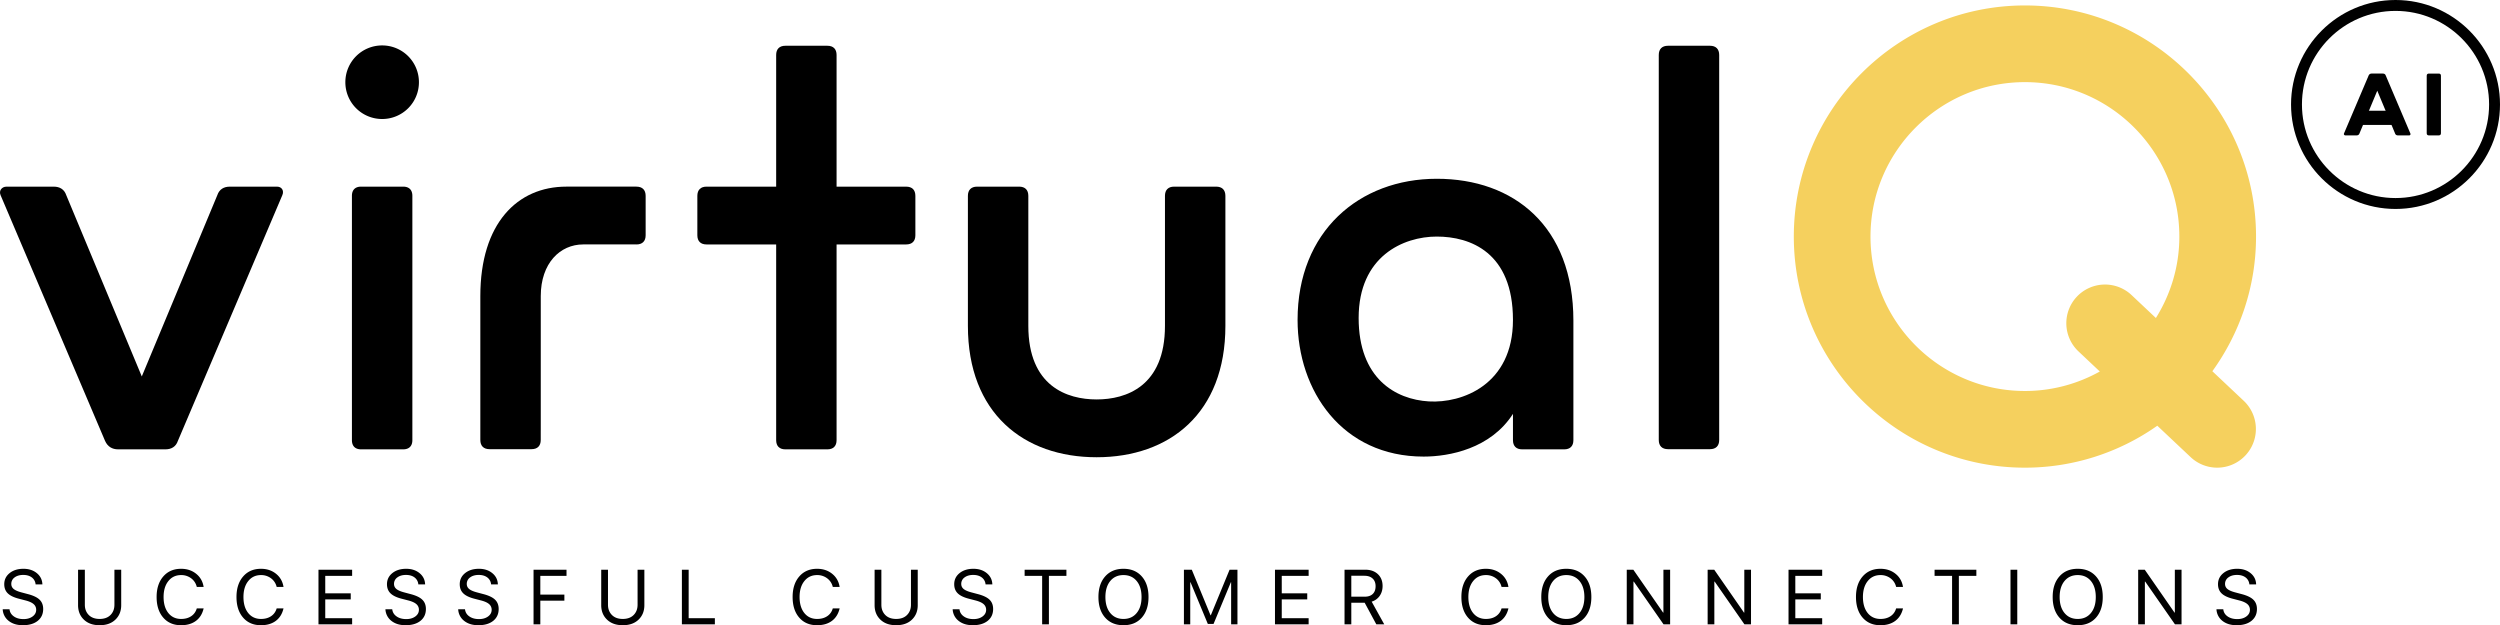
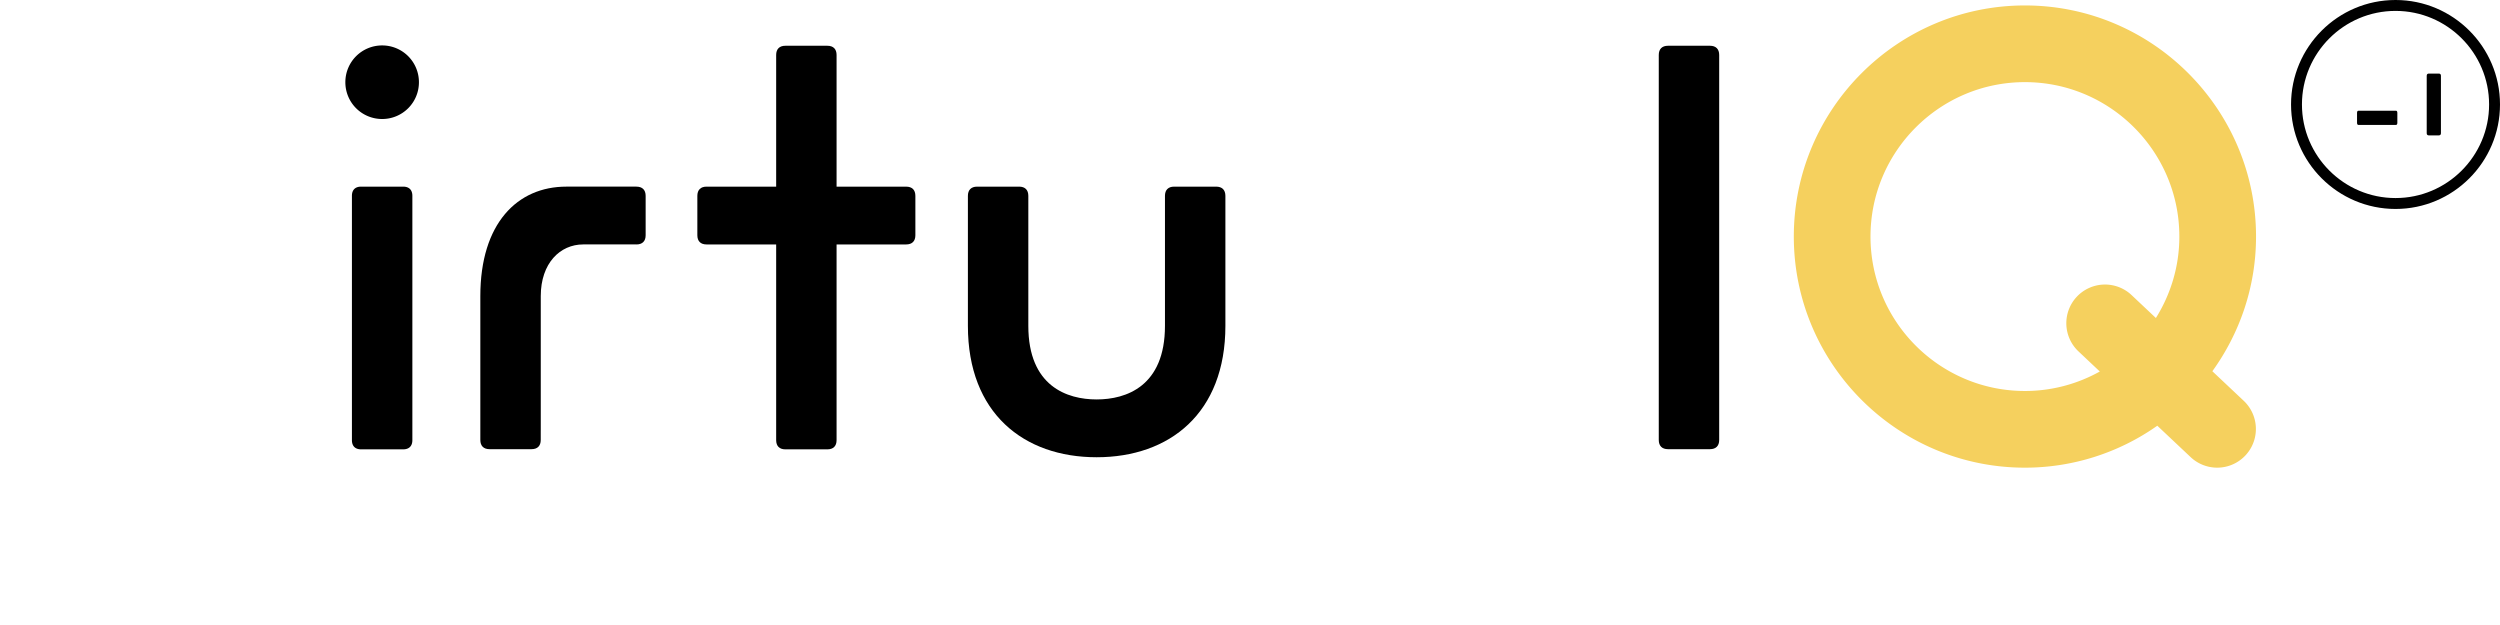
<svg xmlns="http://www.w3.org/2000/svg" xmlns:xlink="http://www.w3.org/1999/xlink" data-name="Ebene 1" viewBox="0 0 229.239 57.33">
  <a xlink:href="100">
-     <path d="M16.314 40.42c-.18.541-.602.783-1.143.783h-4.336c-.544 0-.966-.242-1.205-.782L.053 17.897c-.18-.42.121-.782.543-.782h4.337c.54 0 .963.241 1.143.782l6.926 16.622 6.925-16.622c.18-.54.603-.782 1.145-.782h4.334c.423 0 .665.362.482.782L16.314 40.42Z" />
-   </a>
+     </a>
  <path d="M219.659 19.16c-5.283 0-9.58-4.297-9.58-9.58S214.376 0 219.659 0s9.58 4.298 9.58 9.58-4.298 9.58-9.58 9.58Zm0-18.16c-4.731 0-8.58 3.85-8.58 8.58s3.849 8.58 8.58 8.58 8.58-3.849 8.58-8.58-3.85-8.58-8.58-8.58Z" data-name="fullLogo" />
  <path d="M185.677 35.852c-7.809 0-14.161-6.352-14.161-14.161s6.352-14.16 14.16-14.16 14.16 6.352 14.16 14.16c0 2.743-.796 5.297-2.151 7.468l-2.23-2.102a3.55 3.55 0 0 0-5.017.148 3.55 3.55 0 0 0 .15 5.017l1.955 1.843a14.053 14.053 0 0 1-6.866 1.787m17.186-1.812c2.51-3.481 4.005-7.74 4.005-12.35 0-11.684-9.505-21.19-21.191-21.19s-21.192 9.506-21.192 21.19 9.505 21.193 21.192 21.193a21.05 21.05 0 0 0 12.138-3.847l3.058 2.881a3.546 3.546 0 1 0 4.867-5.165l-2.877-2.712Z" data-name="fullLogo" style="fill:#f5d05e" />
  <path d="M37.812 40.359c0 .543-.302.844-.845.844h-3.855c-.54 0-.842-.301-.842-.844v-22.4c0-.544.301-.845.842-.845h3.855c.544 0 .845.301.845.845v22.4ZM35.04 4.166a3.368 3.368 0 0 1 3.374 3.374 3.367 3.367 0 0 1-3.374 3.372 3.367 3.367 0 0 1-3.372-3.372 3.367 3.367 0 0 1 3.372-3.374" data-name="fullLogo" />
  <a xlink:href="100">
    <path d="M106.822 29.882V17.958c0-.543.298-.844.841-.844h3.855c.54 0 .845.301.845.844v11.924c0 8.009-5.122 12.045-11.806 12.045S88.752 37.89 88.752 29.882V17.959c0-.544.303-.845.844-.845h3.855c.543 0 .842.301.842.844v11.924c0 5.54 3.554 6.745 6.264 6.745s6.265-1.204 6.265-6.745" data-name="fullLogo" />
  </a>
-   <path d="M131.747 21.692c-3.07 0-7.165 1.806-7.165 7.467 0 5.54 3.371 7.469 6.442 7.649 3.014.18 7.708-1.506 7.708-7.47 0-6.201-3.912-7.646-6.985-7.646m12.526 18.667c0 .543-.298.844-.841.844h-3.855c-.544 0-.845-.3-.845-.844v-2.41c-2.046 3.195-5.84 3.918-8.19 3.918-7.465 0-11.56-6.022-11.56-12.529 0-8.128 5.66-12.946 12.765-12.946 7.047 0 12.526 4.336 12.526 13.008V40.36Z" data-name="fullLogo" />
  <a xlink:href="100">
    <path d="M156.8 4.196h-3.856c-.54 0-.842.3-.842.844v35.303c0 .543.302.844.842.844h3.855c.542 0 .843-.301.843-.844V5.04c0-.543-.301-.844-.843-.844" data-name="fullLogo" />
  </a>
  <a xlink:href="100">
    <path d="M83.092 17.114H76.71V5.04c0-.543-.301-.844-.842-.844h-3.855c-.54 0-.842.301-.842.844v12.074h-6.385c-.54 0-.842.301-.842.845v3.613c0 .542.301.842.842.842h6.385v17.945c0 .543.301.844.842.844h3.855c.54 0 .842-.301.842-.844V22.414h6.382c.543 0 .844-.3.844-.842V17.96c0-.544-.3-.845-.844-.845" data-name="fullLogo" />
  </a>
  <a xlink:href="100">
    <path d="M58.357 17.113H51.93c-4.482 0-7.886 3.357-7.886 10.036v13.194c0 .543.302.844.842.844h3.856c.54 0 .841-.301.841-.844v-.893c0-.002.003-.005.003-.008V27.15c0-3.023 1.777-4.737 3.89-4.737h4.877l.005.002c.544 0 .845-.3.845-.842v-3.613c0-.544-.301-.846-.845-.846" data-name="fullLogo" />
  </a>
-   <path d="M.248 55.87h.625c.03.27.162.487.396.651.233.165.528.247.885.247.336 0 .614-.08.833-.24.22-.162.33-.365.33-.61a.667.667 0 0 0-.23-.52c-.152-.137-.397-.25-.733-.337l-.639-.166c-.46-.119-.796-.284-1.008-.495-.211-.211-.317-.488-.317-.828 0-.416.164-.756.492-1.02.328-.264.75-.396 1.268-.396.495 0 .905.134 1.23.402.324.266.493.61.507 1.028h-.622a.877.877 0 0 0-.345-.635c-.202-.155-.466-.232-.79-.232-.322 0-.586.076-.79.228a.715.715 0 0 0-.304.598c0 .19.074.345.222.467.149.12.392.225.73.313l.521.139c.516.13.886.302 1.112.518.225.214.338.502.338.86 0 .458-.168.82-.502 1.088-.335.267-.79.4-1.362.4-.53 0-.962-.132-1.298-.398a1.418 1.418 0 0 1-.549-1.063ZM7.78 52.24v3.21c0 .386.12.7.36.942s.572.362.996.362.755-.12.996-.362c.24-.242.36-.556.36-.943V52.24h.622v3.251c0 .544-.178.986-.534 1.327-.355.342-.836.512-1.444.512s-1.09-.17-1.445-.512c-.355-.34-.533-.783-.533-1.327v-3.25h.621ZM16.605 57.33c-.688 0-1.234-.232-1.638-.7-.404-.465-.606-1.095-.606-1.888 0-.787.204-1.414.611-1.883s.952-.703 1.633-.703c.543 0 1.004.153 1.382.457.379.304.607.706.685 1.205h-.628a1.366 1.366 0 0 0-.514-.789 1.49 1.49 0 0 0-.925-.297c-.486 0-.875.183-1.167.55-.292.364-.438.852-.438 1.46 0 .615.145 1.105.435 1.468.29.362.68.544 1.173.544.366 0 .675-.084.925-.253.251-.169.422-.406.511-.711h.628c-.114.495-.35.875-.707 1.142-.357.265-.81.398-1.36.398ZM23.93 57.33c-.689 0-1.235-.232-1.639-.7-.404-.465-.606-1.095-.606-1.888 0-.787.204-1.414.611-1.883s.952-.703 1.633-.703c.543 0 1.004.153 1.382.457.379.304.607.706.686 1.205h-.628a1.366 1.366 0 0 0-.515-.789 1.49 1.49 0 0 0-.925-.297c-.486 0-.874.183-1.167.55-.292.364-.438.852-.438 1.46 0 .615.145 1.105.435 1.468.29.362.681.544 1.174.544.365 0 .674-.084.924-.253.251-.169.422-.406.512-.711h.627c-.114.495-.35.875-.707 1.142-.356.265-.81.398-1.36.398ZM32.289 56.685v.562h-3.086V52.24h3.086v.562h-2.465v1.606h2.337v.556h-2.337v1.72h2.465ZM35.343 55.87h.624c.03.27.162.487.396.651.233.165.529.247.885.247.336 0 .614-.08.834-.24.22-.162.33-.365.33-.61a.667.667 0 0 0-.23-.52c-.153-.137-.398-.25-.734-.337l-.638-.166c-.46-.119-.796-.284-1.008-.495-.212-.211-.318-.488-.318-.828 0-.416.164-.756.492-1.02.328-.264.751-.396 1.269-.396.494 0 .904.134 1.229.402.324.266.493.61.507 1.028h-.622a.877.877 0 0 0-.345-.635c-.202-.155-.466-.232-.79-.232-.322 0-.585.076-.789.228a.715.715 0 0 0-.305.598c0 .19.074.345.223.467.148.12.391.225.73.313l.52.139c.516.13.887.302 1.112.518.225.214.338.502.338.86 0 .458-.167.82-.502 1.088-.335.267-.789.4-1.362.4-.529 0-.961-.132-1.297-.398a1.418 1.418 0 0 1-.55-1.063ZM42.014 55.87h.625c.03.27.161.487.395.651.234.165.529.247.885.247.336 0 .614-.08.834-.24.22-.162.33-.365.33-.61a.667.667 0 0 0-.23-.52c-.153-.137-.397-.25-.733-.337l-.639-.166c-.46-.119-.796-.284-1.008-.495-.212-.211-.317-.488-.317-.828 0-.416.164-.756.491-1.02.329-.264.751-.396 1.27-.396.494 0 .903.134 1.228.402.324.266.494.61.507 1.028h-.621a.877.877 0 0 0-.345-.635c-.203-.155-.466-.232-.79-.232-.323 0-.586.076-.79.228a.715.715 0 0 0-.305.598c0 .19.074.345.223.467.148.12.392.225.73.313l.521.139c.516.13.886.302 1.112.518.225.214.338.502.338.86 0 .458-.168.82-.502 1.088-.335.267-.79.4-1.362.4-.53 0-.962-.132-1.298-.398a1.418 1.418 0 0 1-.549-1.063ZM49.545 57.247h-.621V52.24h3.023v.562h-2.402v1.722h2.206v.554h-2.206v2.17ZM55.75 52.24v3.21c0 .386.12.7.361.942.24.242.573.362.996.362s.755-.12.996-.362c.24-.242.36-.556.36-.943V52.24h.622v3.251c0 .544-.178.986-.533 1.327-.356.342-.837.512-1.445.512-.608 0-1.089-.17-1.444-.512-.356-.34-.534-.783-.534-1.327v-3.25h.621ZM65.55 56.685v.562h-3.024V52.24h.621v4.445h2.402ZM74.923 57.33c-.688 0-1.234-.232-1.638-.7-.404-.465-.605-1.095-.605-1.888 0-.787.203-1.414.61-1.883s.952-.703 1.633-.703c.543 0 1.004.153 1.382.457.379.304.607.706.686 1.205h-.628a1.366 1.366 0 0 0-.515-.789 1.49 1.49 0 0 0-.925-.297c-.486 0-.874.183-1.167.55-.292.364-.438.852-.438 1.46 0 .615.145 1.105.435 1.468.29.362.681.544 1.174.544.365 0 .674-.084.924-.253.252-.169.422-.406.512-.711h.628c-.115.495-.351.875-.708 1.142-.356.265-.81.398-1.36.398ZM80.818 52.24v3.21c0 .386.12.7.36.942s.573.362.996.362.756-.12.996-.362.361-.556.361-.943V52.24h.621v3.251c0 .544-.177.986-.533 1.327-.355.342-.837.512-1.445.512-.607 0-1.089-.17-1.444-.512-.356-.34-.533-.783-.533-1.327v-3.25h.62ZM87.355 55.87h.625c.03.27.161.487.395.651.233.165.529.247.885.247.336 0 .614-.08.834-.24.22-.162.33-.365.33-.61a.667.667 0 0 0-.23-.52c-.153-.137-.398-.25-.734-.337l-.638-.166c-.46-.119-.796-.284-1.008-.495-.212-.211-.317-.488-.317-.828 0-.416.164-.756.491-1.02.328-.264.751-.396 1.269-.396.494 0 .904.134 1.229.402.324.266.494.61.507 1.028h-.621a.877.877 0 0 0-.346-.635c-.202-.155-.465-.232-.79-.232-.322 0-.585.076-.789.228a.715.715 0 0 0-.305.598c0 .19.074.345.223.467.148.12.391.225.73.313l.52.139c.516.13.887.302 1.113.518.225.214.337.502.337.86 0 .458-.167.82-.502 1.088-.335.267-.789.4-1.361.4-.53 0-.962-.132-1.298-.398a1.418 1.418 0 0 1-.549-1.063ZM96.18 57.247h-.62v-4.445h-1.606v-.562h3.832v.562H96.18v4.445ZM101.34 52.855c.412-.466.971-.699 1.677-.699s1.266.233 1.678.699c.412.464.618 1.094.618 1.89s-.206 1.426-.618 1.89c-.412.464-.971.695-1.677.695s-1.266-.231-1.678-.695c-.412-.464-.618-1.094-.618-1.89s.206-1.426.618-1.89Zm2.887.42c-.298-.36-.701-.543-1.21-.543-.508 0-.912.182-1.21.543-.297.363-.446.853-.446 1.47 0 .615.149 1.105.447 1.466.297.362.7.543 1.21.543.508 0 .911-.18 1.21-.543.297-.361.446-.85.446-1.466 0-.617-.149-1.107-.447-1.47ZM113.469 52.24v5.007h-.58v-3.858h-.024l-1.588 3.823h-.525l-1.587-3.823h-.025v3.858h-.58V52.24h.722L111 56.418h.027l1.72-4.178h.72ZM119.996 56.685v.562h-3.086V52.24h3.086v.562h-2.465v1.606h2.337v.556h-2.337v1.72h2.465ZM123.909 55.266v1.981h-.621V52.24h1.901c.481 0 .866.136 1.155.407.288.272.433.634.433 1.085 0 .349-.088.65-.266.906a1.37 1.37 0 0 1-.735.53l1.153 2.079h-.728l-1.067-1.981h-1.225Zm0-2.471v1.919h1.225c.32 0 .567-.083.74-.25.174-.166.261-.403.261-.711 0-.3-.09-.536-.272-.704-.183-.17-.435-.254-.756-.254h-1.198ZM136.248 57.33c-.688 0-1.234-.232-1.638-.7-.403-.465-.606-1.095-.606-1.888 0-.787.204-1.414.612-1.883.407-.468.95-.703 1.631-.703.543 0 1.004.153 1.383.457.38.304.607.706.686 1.205h-.63a1.367 1.367 0 0 0-.513-.789 1.494 1.494 0 0 0-.926-.297c-.485 0-.874.183-1.166.55-.293.364-.438.852-.438 1.46 0 .615.144 1.105.434 1.468.29.362.682.544 1.174.544.366 0 .674-.084.925-.253s.421-.406.51-.711h.63c-.116.495-.352.875-.708 1.142-.357.265-.81.398-1.36.398ZM141.947 52.855c.41-.466.97-.699 1.677-.699.707 0 1.265.233 1.677.699.412.464.619 1.094.619 1.89s-.207 1.426-.619 1.89-.97.695-1.677.695c-.706 0-1.266-.231-1.677-.695-.412-.464-.618-1.094-.618-1.89s.206-1.426.618-1.89Zm2.886.42c-.297-.36-.7-.543-1.21-.543-.507 0-.91.182-1.209.543-.298.363-.447.853-.447 1.47 0 .615.149 1.105.447 1.466.298.362.702.543 1.21.543s.912-.18 1.21-.543c.297-.361.447-.85.447-1.466 0-.617-.15-1.107-.448-1.47ZM149.78 57.247h-.614V52.24h.604l2.728 3.931h.03v-3.93h.615v5.006h-.605l-2.726-3.918h-.031v3.918ZM157.198 57.247h-.615V52.24h.604l2.728 3.931h.03v-3.93h.615v5.006h-.605l-2.726-3.918h-.031v3.918ZM167.086 56.685v.562H164V52.24h3.086v.562h-2.464v1.606h2.336v.556h-2.336v1.72h2.464ZM172.428 57.33c-.687 0-1.233-.232-1.637-.7-.404-.465-.606-1.095-.606-1.888 0-.787.203-1.414.611-1.883.408-.468.952-.703 1.632-.703.543 0 1.004.153 1.383.457.379.304.606.706.685 1.205h-.629a1.367 1.367 0 0 0-.513-.789 1.494 1.494 0 0 0-.926-.297c-.485 0-.874.183-1.166.55-.293.364-.439.852-.439 1.46 0 .615.145 1.105.435 1.468.29.362.682.544 1.174.544.366 0 .674-.084.925-.253s.42-.406.51-.711h.63c-.116.495-.352.875-.709 1.142-.356.265-.81.398-1.36.398ZM179.619 57.247h-.622v-4.445h-1.605v-.562h3.831v.562h-1.604v4.445ZM184.975 57.247h-.621V52.24h.621v5.007ZM188.84 52.855c.411-.466.971-.699 1.677-.699.707 0 1.266.233 1.678.699.412.464.618 1.094.618 1.89s-.206 1.426-.618 1.89-.97.695-1.678.695c-.706 0-1.265-.231-1.677-.695-.412-.464-.618-1.094-.618-1.89s.206-1.426.618-1.89Zm2.887.42c-.298-.36-.701-.543-1.21-.543-.508 0-.911.182-1.209.543-.299.363-.447.853-.447 1.47 0 .615.148 1.105.447 1.466.298.362.701.543 1.209.543.509 0 .912-.18 1.21-.543.298-.361.447-.85.447-1.466 0-.617-.15-1.107-.447-1.47ZM196.675 57.247h-.614V52.24h.604l2.727 3.931h.031v-3.93h.615v5.006h-.605l-2.727-3.918h-.03v3.918ZM203.24 55.87h.625c.029.27.16.487.394.651.235.165.53.247.886.247.336 0 .614-.08.834-.24.22-.162.329-.365.329-.61 0-.21-.076-.384-.23-.52s-.397-.25-.733-.337l-.639-.166c-.46-.119-.795-.284-1.007-.495-.212-.211-.318-.488-.318-.828 0-.416.164-.756.492-1.02.328-.264.75-.396 1.269-.396.494 0 .904.134 1.229.402.324.266.493.61.506 1.028h-.62a.878.878 0 0 0-.345-.635c-.204-.155-.466-.232-.791-.232-.323 0-.585.076-.789.228a.714.714 0 0 0-.305.598c0 .19.074.345.222.467.149.12.392.225.73.313l.521.139c.516.13.886.302 1.112.518.225.214.339.502.339.86 0 .458-.168.82-.503 1.088-.334.267-.788.4-1.362.4-.529 0-.962-.132-1.298-.398a1.42 1.42 0 0 1-.548-1.063Z" data-name="fullLogo" />
  <a xlink:href="100">
-     <path d="M218.764 6.93c-.042-.127-.142-.184-.269-.184h-1.02a.289.289 0 0 0-.284.184l-2.254 5.3c-.042.1.029.185.128.185h1.02c.128 0 .227-.057.27-.184l1.63-3.912 1.63 3.912c.042.127.141.184.269.184h1.02c.1 0 .156-.085.113-.184l-2.253-5.301Z" data-name="fullLogo" />
-   </a>
+     </a>
  <path d="M223.823 12.216c0 .128-.07.199-.198.199h-.908c-.127 0-.198-.071-.198-.199V6.944c0-.128.071-.198.198-.198h.908c.128 0 .198.07.198.198v5.272ZM219.696 10.152c.083 0 .13.071.13.199v.907c0 .127-.047.198-.13.198h-3.436c-.083 0-.13-.07-.13-.198v-.907c0-.128.047-.199.13-.199h3.436Z" data-name="fullLogo" />
</svg>